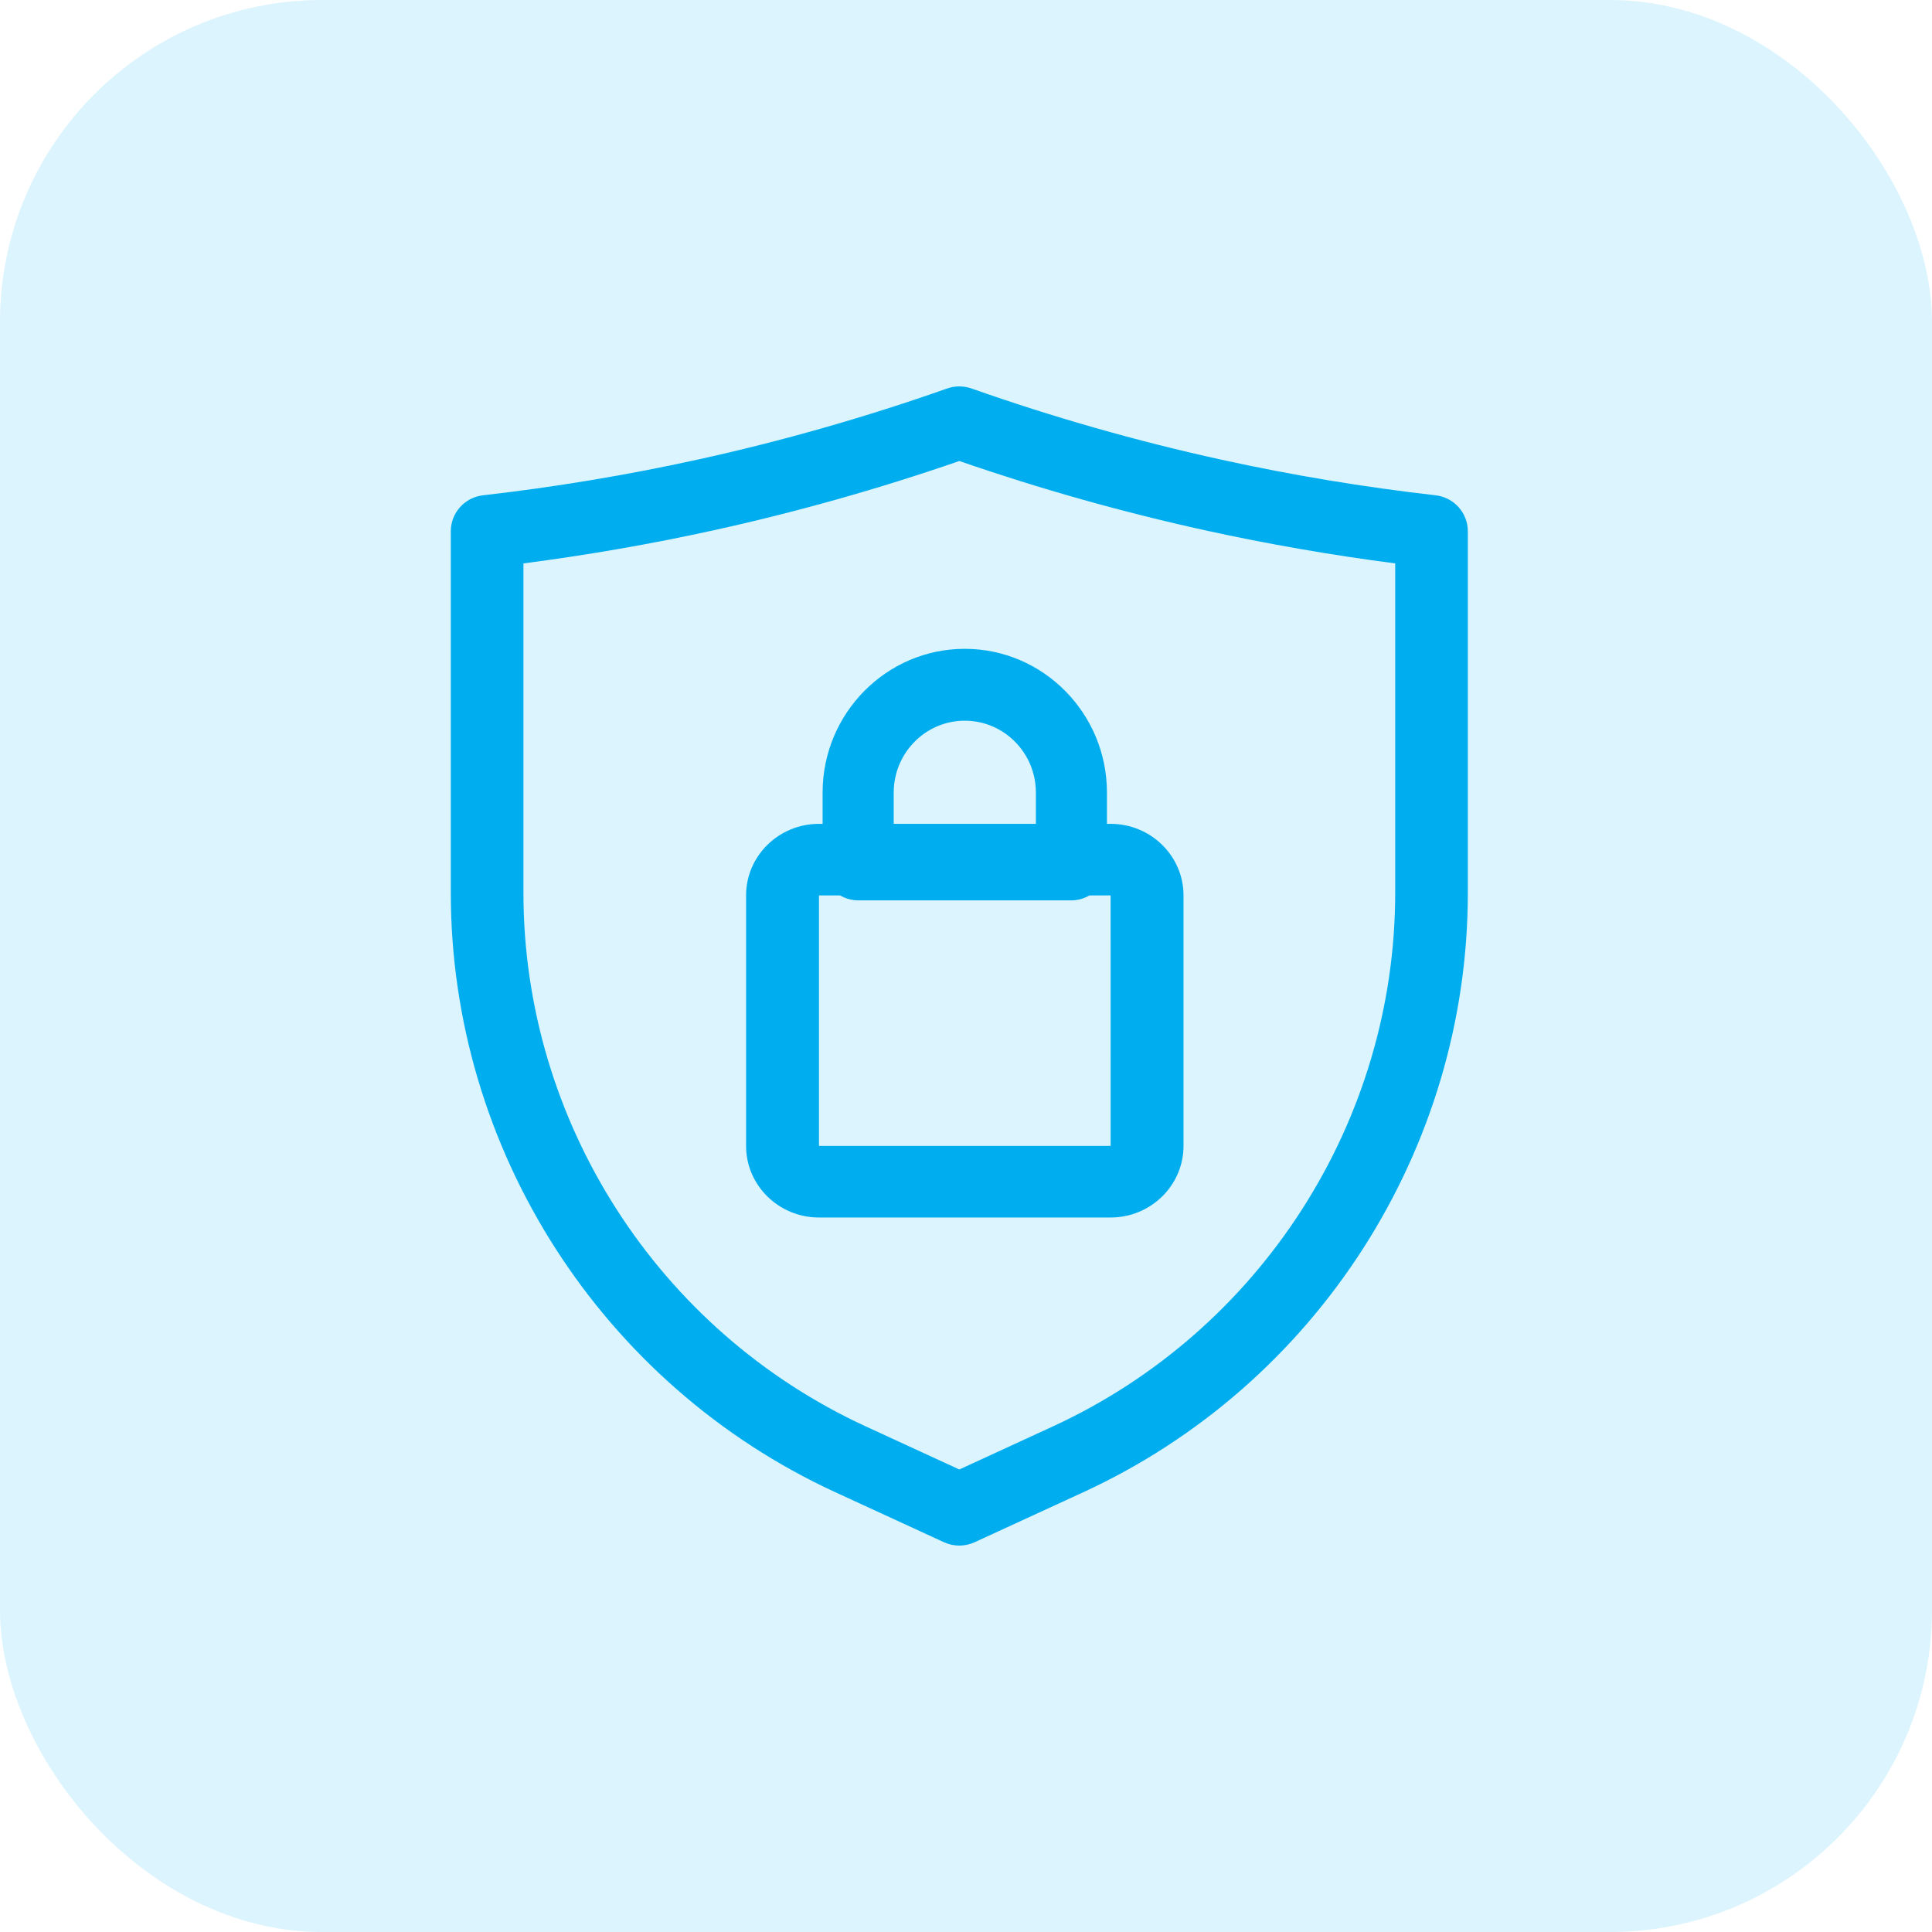
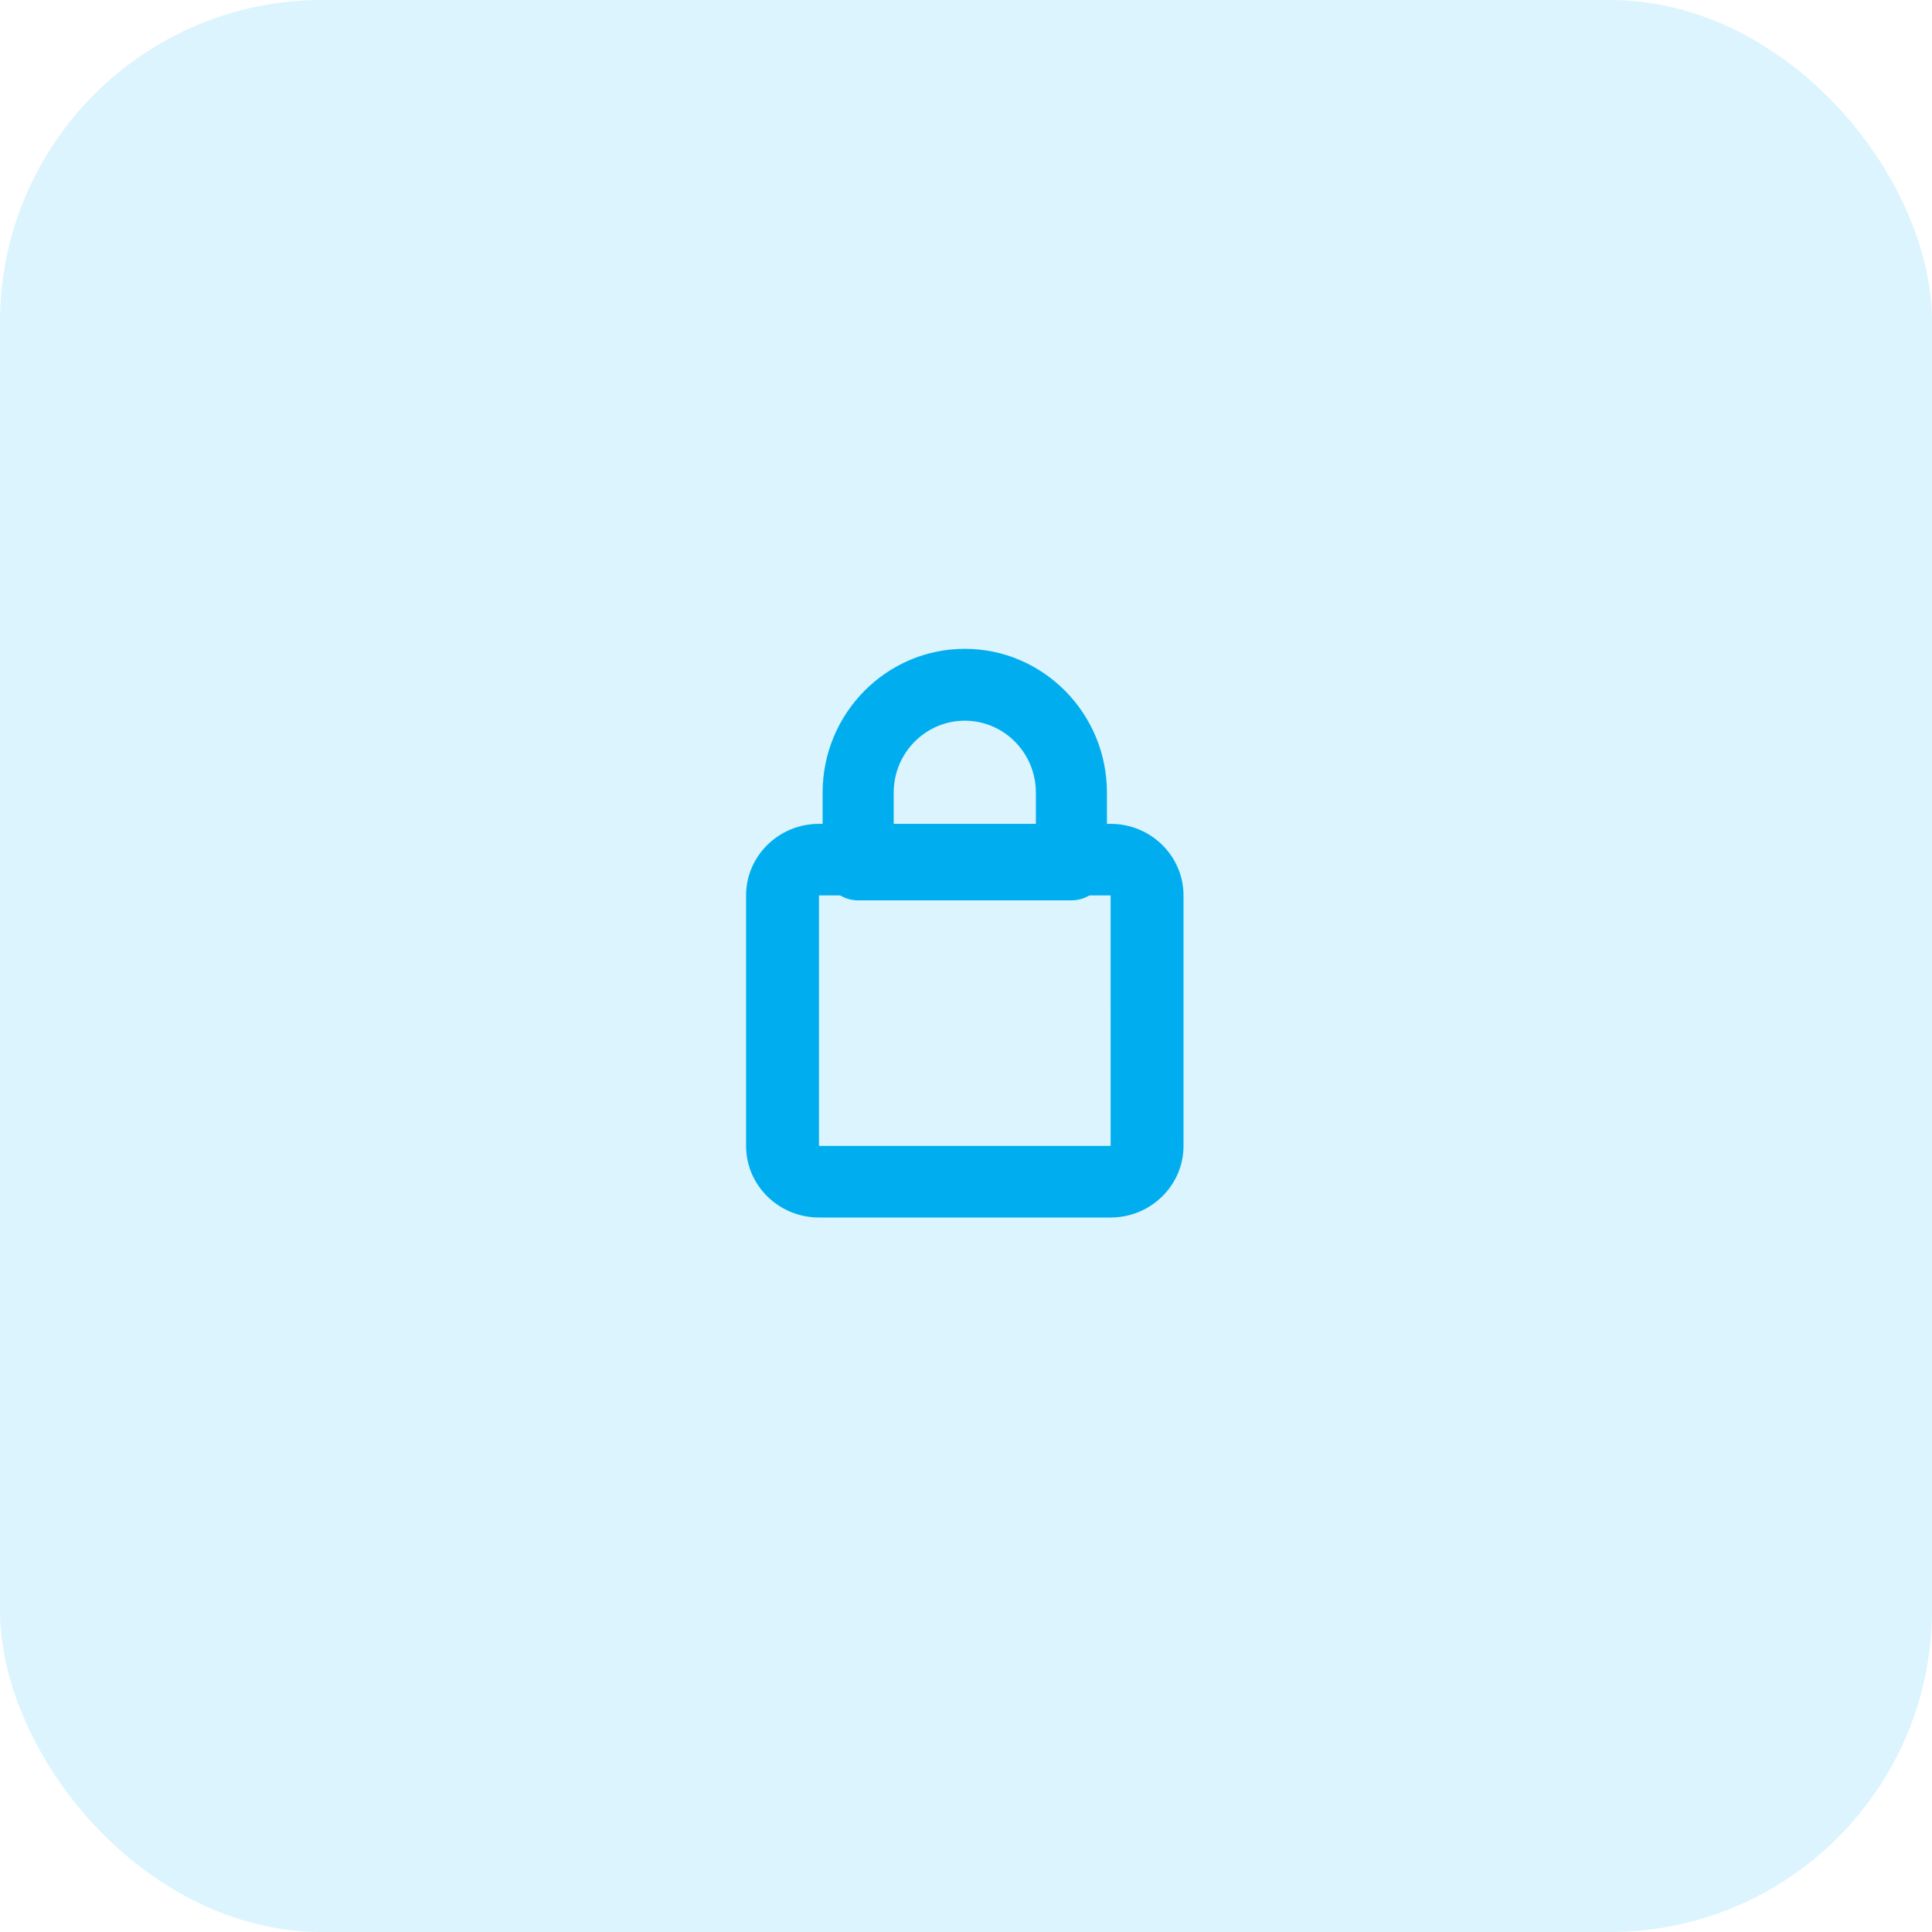
<svg xmlns="http://www.w3.org/2000/svg" width="60" height="60" viewBox="0 0 60 60" fill="none">
  <rect width="60" height="60" rx="10" fill="#00AEEF" fill-opacity="0.14" />
-   <path d="M29.793 48C29.631 48 29.47 47.965 29.32 47.897L25.941 46.342C18.687 43.002 14 35.697 14 27.729V16.5C14 15.928 14.43 15.447 15 15.382C17.228 15.128 19.467 14.756 21.654 14.276C24.276 13.701 26.887 12.956 29.416 12.064C29.66 11.979 29.925 11.979 30.169 12.064C32.698 12.956 35.309 13.701 37.931 14.276C40.118 14.757 42.357 15.128 44.585 15.382C45.155 15.447 45.585 15.928 45.585 16.5V27.729C45.585 35.697 40.898 43.002 33.644 46.342L30.265 47.897C30.115 47.965 29.954 48 29.793 48ZM16.256 17.497V27.729C16.256 34.822 20.429 41.326 26.887 44.298L29.793 45.636L32.699 44.298C39.156 41.326 43.329 34.822 43.329 27.729V17.497C41.355 17.241 39.381 16.898 37.447 16.474C34.864 15.907 32.291 15.182 29.793 14.317C27.294 15.182 24.721 15.907 22.139 16.474C20.204 16.898 18.23 17.241 16.256 17.497Z" fill="#00AEEF" />
  <path d="M34.491 37.811H25.434C24.185 37.811 23.17 36.814 23.17 35.588V27.808C23.17 26.582 24.185 25.585 25.434 25.585H34.491C35.739 25.585 36.755 26.582 36.755 27.808V35.588C36.755 36.814 35.739 37.811 34.491 37.811ZM25.434 27.808V35.588H34.492L34.491 27.808H25.434Z" fill="#00AEEF" />
  <path d="M33.273 27.962H26.651C26.041 27.962 25.547 27.462 25.547 26.846V24.614C25.547 22.153 27.528 20.15 29.962 20.15C32.397 20.15 34.377 22.153 34.377 24.614V26.846C34.377 27.462 33.883 27.962 33.273 27.962ZM27.755 25.73H32.17V24.614C32.17 23.383 31.18 22.382 29.962 22.382C28.745 22.382 27.755 23.383 27.755 24.614V25.73Z" fill="#00AEEF" />
</svg>